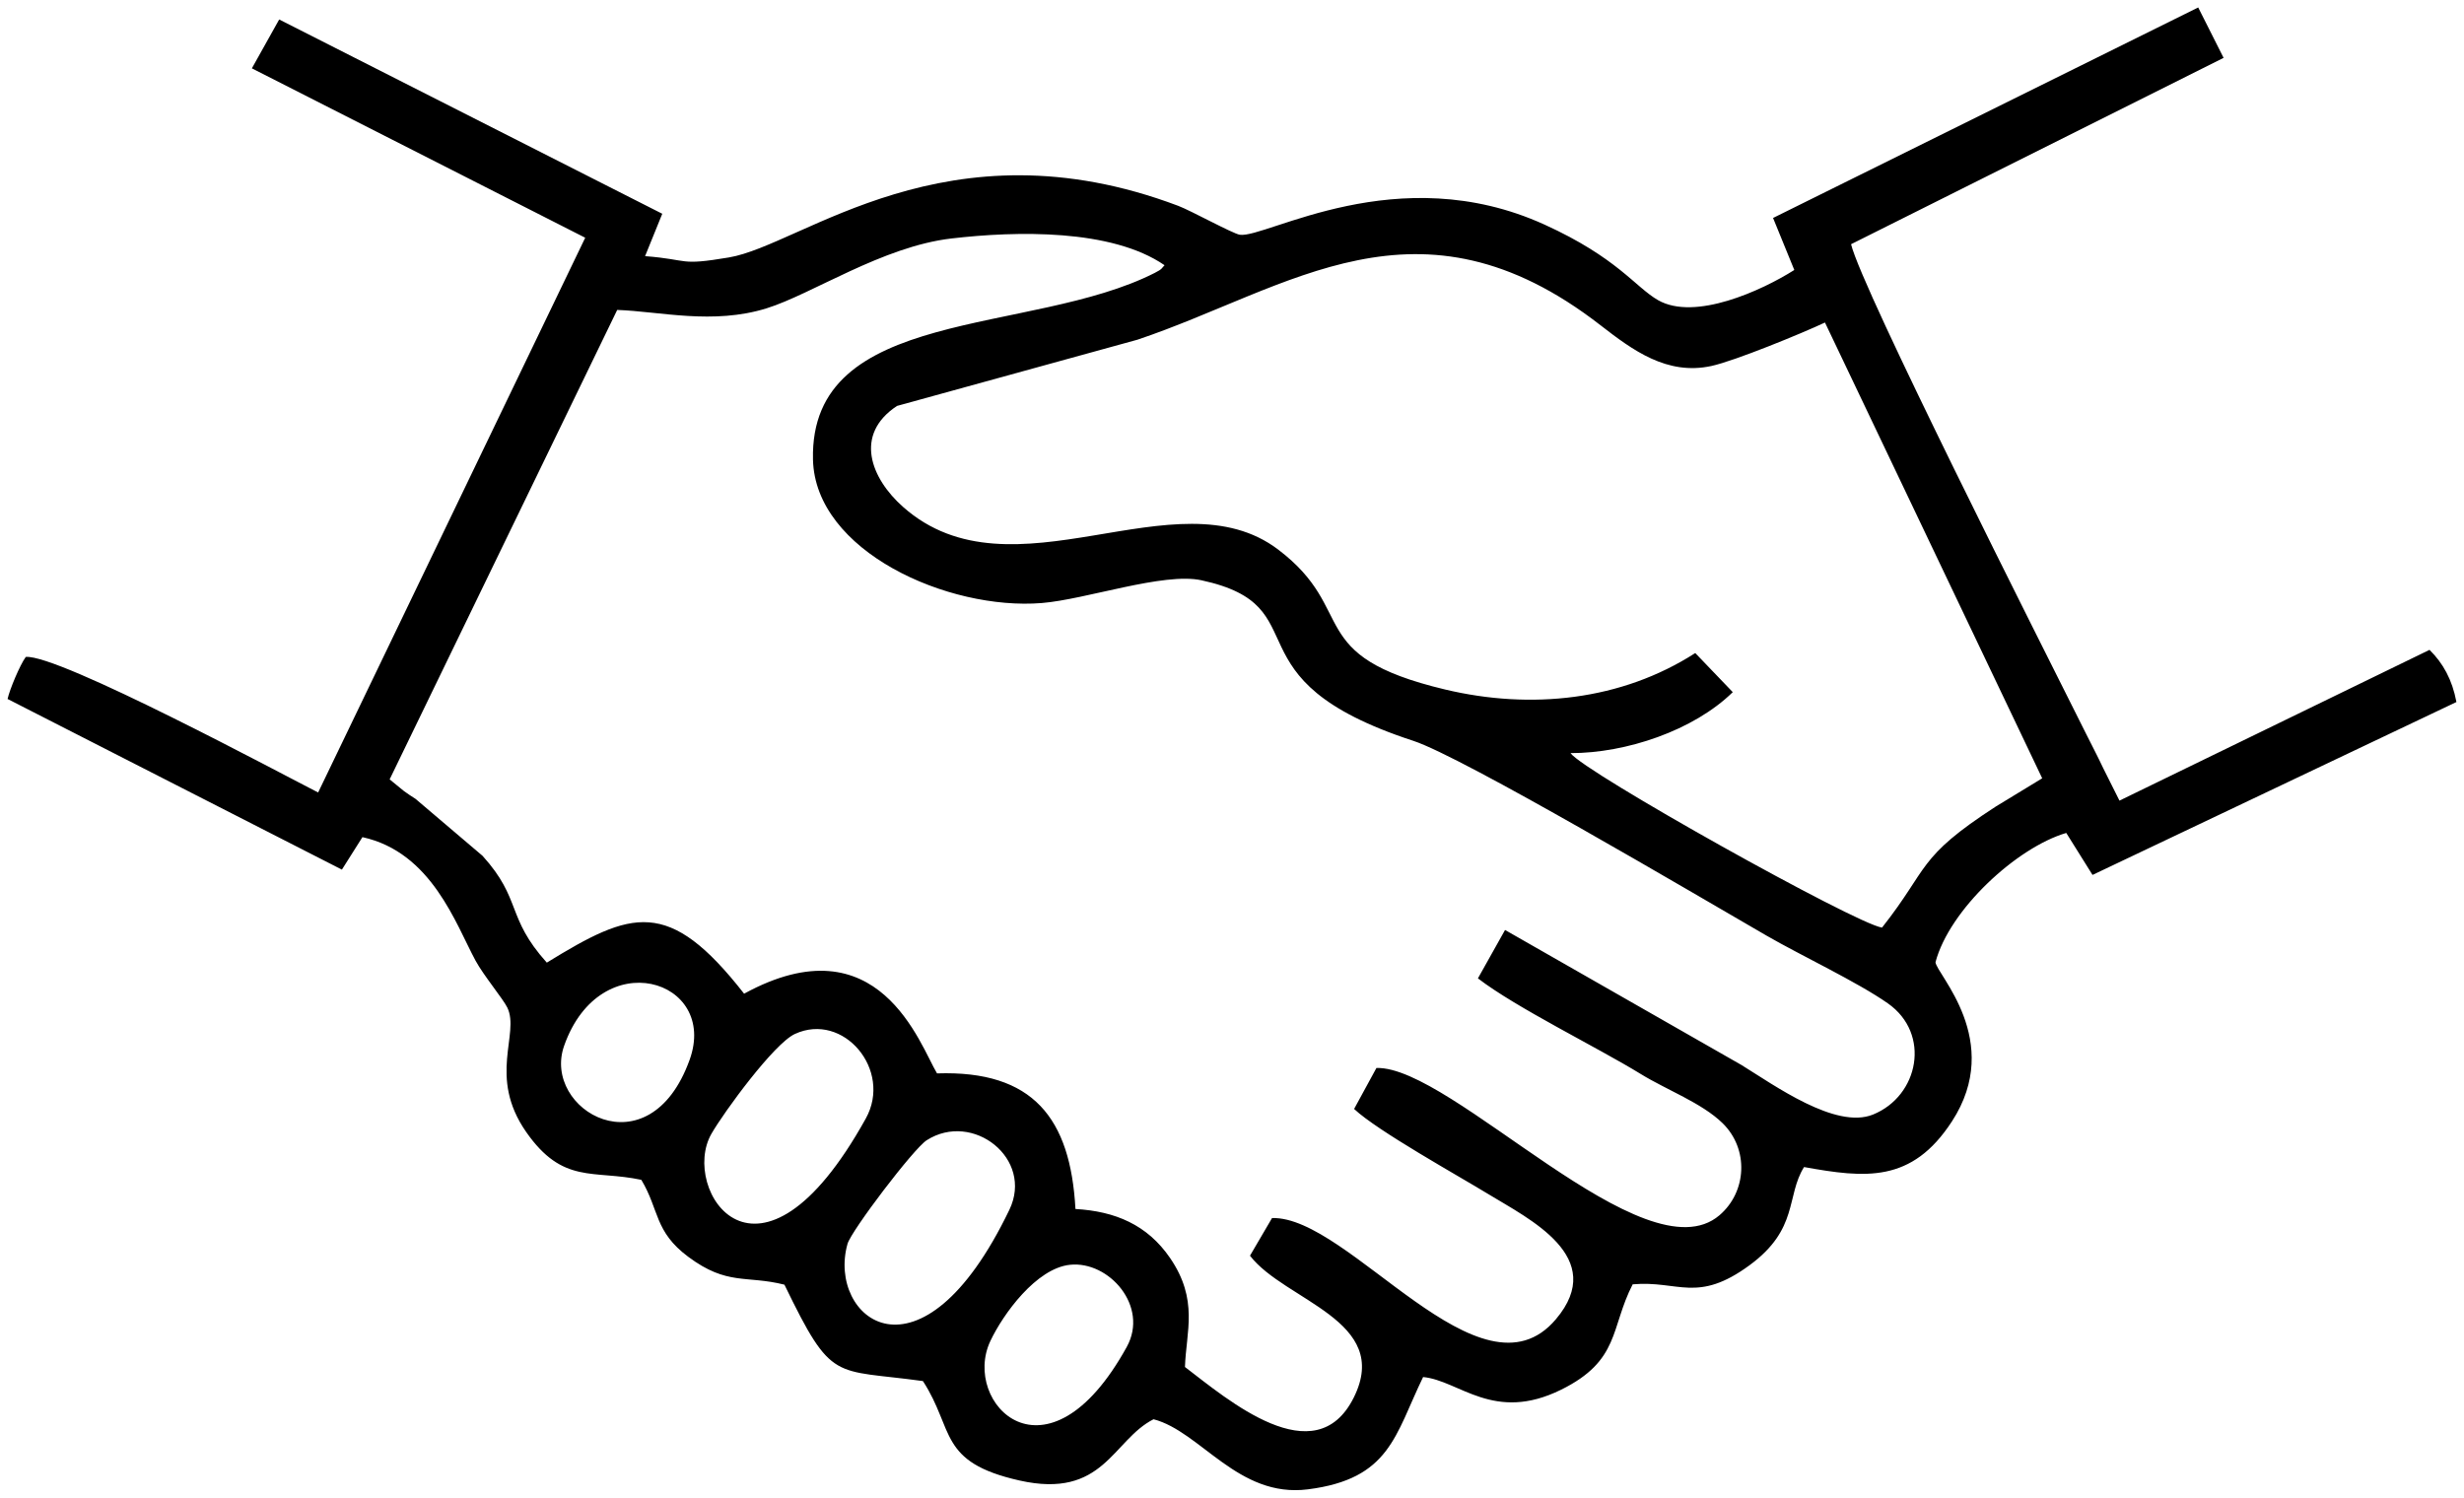
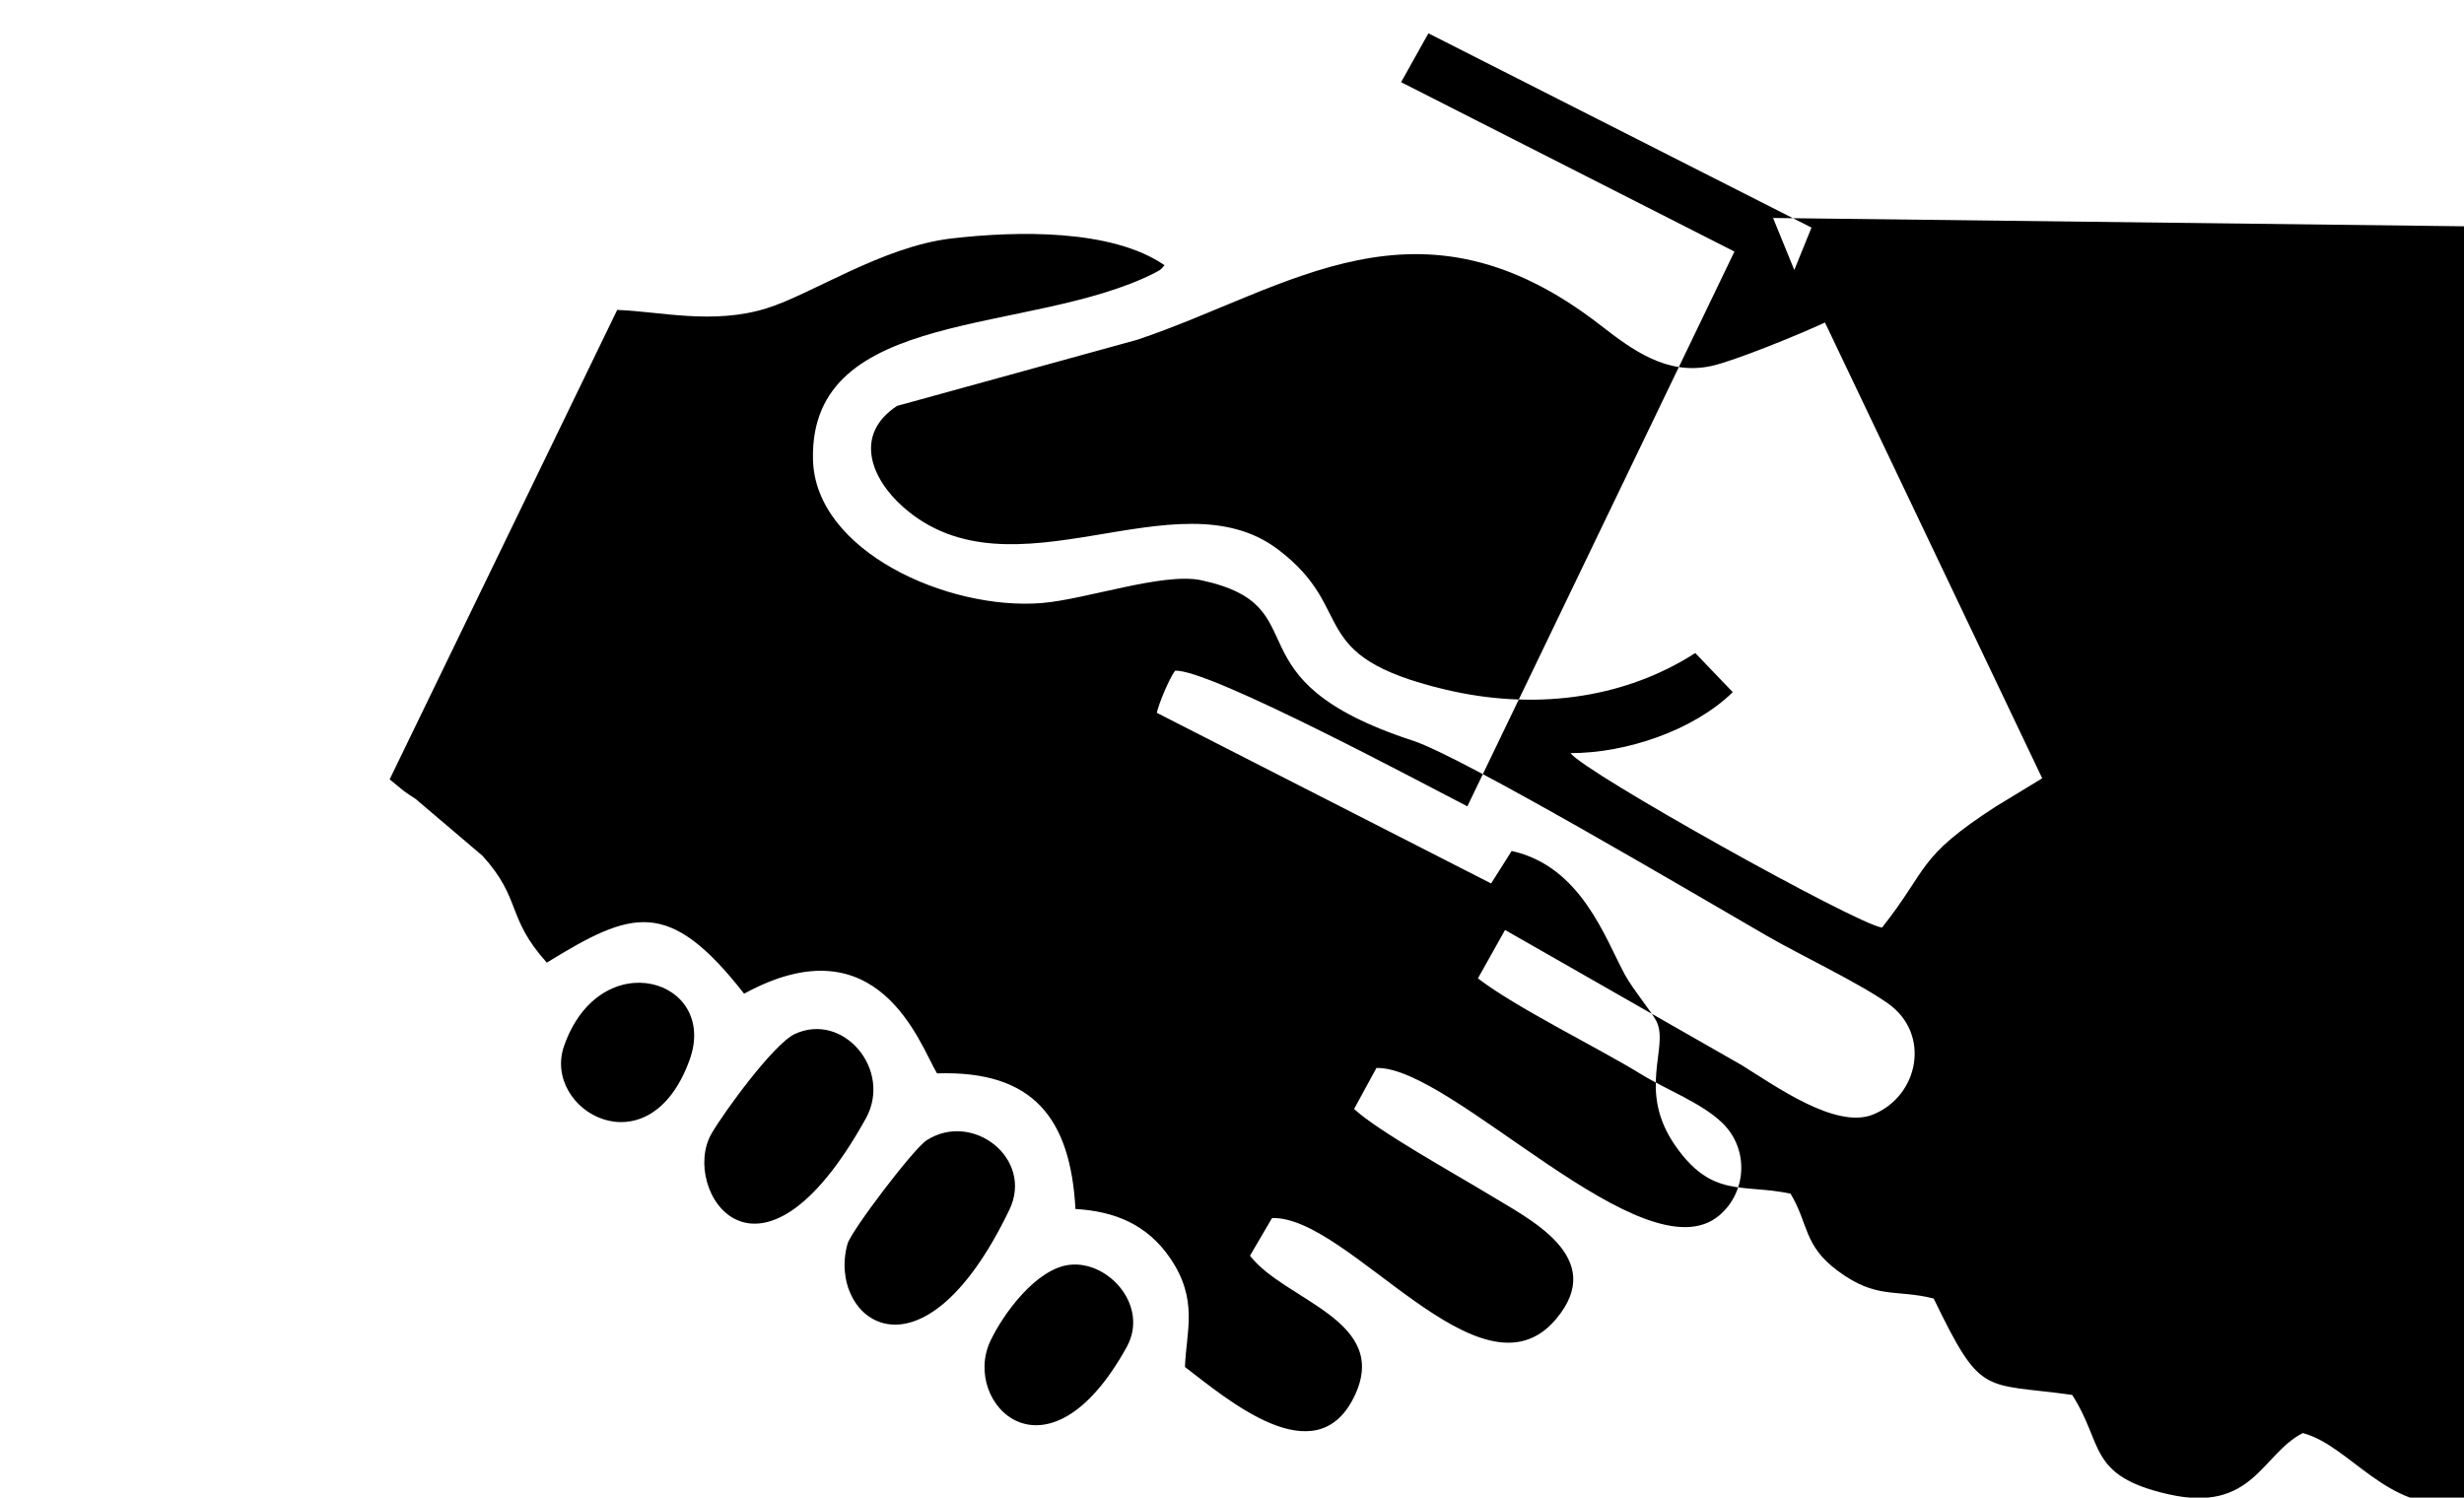
<svg xmlns="http://www.w3.org/2000/svg" viewBox="0 0 5100 3100" style="shape-rendering:geometricPrecision; text-rendering:geometricPrecision; image-rendering:optimizeQuality; fill-rule:evenodd; clip-rule:evenodd" version="1.1" height="3.1in" width="5.1in" xml:space="preserve">
  <defs>
    <style type="text/css">
   
    .fil0 {fill:black}
   
  </style>
  </defs>
  <g id="Layer_x0020_1">
 </g>
  <g id="Layer_x0020_1_3">
 </g>
  <g id="Layer_x0020_1_4">
 </g>
  <g id="Layer_x0020_1_5">
-     <path d="M2332.26 2787.91c-165.43,299.95 -342.88,116.07 -282.42,-12 26.56,-56.22 95.15,-150.53 164.78,-157.85 80.8,-8.52 163.85,86.06 117.62,169.85l0.01 0zm-243.09 -283.61c-184.41,383.13 -378.07,223.44 -335.01,70.51 7.61,-27.01 136.75,-197.26 164,-214.62 95.39,-60.79 221.97,38.27 171.01,144.11zm-297.11 -189.07c-222.95,401.82 -385.25,146.11 -319.56,31.7 25.98,-45.22 129.41,-186.64 172.65,-206.61 100.65,-46.54 202.46,74.78 146.91,174.9l0 0.01zm-364.65 -121.55c-84.06,233.5 -306.67,104.14 -259.78,-28.95 74.92,-212.66 319.88,-138.02 259.78,28.95zm2349.91 -1526.09l449.63 943.44 -96 58.42c-164.72,106.62 -137.19,126.24 -235.55,250.64 -54.5,-7.85 -616.67,-321.72 -644.78,-361.16 114.98,0.13 254.7,-46.76 335.87,-126.22l-77.62 -80.93c-152.75,98.22 -339.83,117.93 -518.12,75.37 -295.06,-70.42 -178.41,-163.06 -345.17,-289.57 -211.21,-160.23 -549.8,112.01 -776.21,-88.1 -67.15,-59.34 -102.45,-150.13 -12.71,-209.24l497.66 -137.07c315.07,-105.91 581.18,-322.74 958.28,-30.02 66.69,51.76 137.81,104.4 229.63,84.43 48.33,-10.5 186.91,-67.35 235.11,-89.98l-0.01 -0.02zm-662.19 1257.42l-56.13 100.15c79.56,61.14 247.38,142.86 337.46,198.24 52.88,32.51 125.77,59.52 168.76,101.36 54.87,53.41 50.69,142.09 -6.29,190.76 -154.23,131.8 -554.44,-309.69 -710.01,-304.86l-46.21 84.8c48.25,45.47 216.72,138.92 277.87,176.3 83.68,51.15 248.59,130.31 139.83,258.96 -155.61,184.1 -428.01,-214.39 -587.57,-209.42l-45.62 77.92c71.97,93.73 294.44,133.88 214.83,293.56 -79.87,160.15 -261.7,3.72 -349.43,-63.17 2.4,-73.15 28.75,-138.66 -30.88,-225.72 -47.18,-68.87 -113.92,-96.63 -195.78,-101.34 -10.27,-187.81 -87.57,-287.33 -286.52,-280.68 -35.56,-59.05 -120.32,-317.36 -399.32,-164.99 -156.47,-200.17 -232.63,-172.2 -408.37,-64.3 -84.87,-94.52 -51.06,-130.43 -133,-221.07l-138.72 -117.91c-11.65,-7.7 -11.94,-7.35 -24.18,-16.31l-29.39 -24.02 470.99 -971.73c88.39,3.04 198.03,31.28 309.52,-3.44 93.57,-29.15 239.5,-127.88 382.23,-144.47 134.73,-15.67 331.45,-20.11 441.15,55.35 -6.29,6.26 -3.6,7.45 -20.38,15.96 -256.88,130.43 -714.7,68.56 -707.29,386.35 4.42,189.9 279.62,312.69 473.62,296.96 91.19,-7.4 251.87,-64.07 330.26,-47.15 250.91,54.22 44.51,203.68 438.45,332.3 102.31,33.39 580.47,316.1 731.2,403.22 71.86,41.52 188.48,96.24 251.31,140.33 89.68,62.96 64.21,191.73 -30.88,230.17 -77.15,31.19 -203.95,-60.56 -272.22,-102.64l-489.3 -279.48 0 0.03zm554.75 -1473.83l43.96 107.65c-66.93,42.46 -205.77,106.06 -281.9,62.52 -47.57,-27.2 -83.9,-87.65 -235.22,-156.48 -304.23,-138.39 -576.74,28.91 -630.46,21.06 -14.54,-2.14 -101.03,-49.86 -127.55,-59.87 -479.78,-180.93 -777.59,81.23 -930.03,106.84 -105.33,17.69 -79.62,4.59 -173.5,-2.7l35.57 -87.73 -792.9 -402.17 -56.53 101.15 689.96 350.64 -552.8 1148.3c-67.61,-34.23 -537.94,-287.07 -605.15,-280.56 -12.33,16.97 -33.3,67.33 -37.66,87.01l691.98 353.24 42.5 -67.24c143.32,31.48 192.99,179.56 234.15,255.7 16.36,30.24 57.09,79.3 65.72,97.04 26.49,54.43 -40.91,142.78 38.96,257.45 76.12,109.28 138.92,78.03 238.44,99.18 37.55,62.59 26.67,106.89 97.21,159.38 80.93,60.23 119.49,37.7 198.98,57.63 99.48,205.1 100.68,173.69 286.65,199.53 65.7,100.97 30.72,167.76 199.77,205.79 174.68,39.28 192.48,-83.65 277.58,-126.76 97.45,25.35 174.92,163.36 319.27,145.11 170.35,-21.54 180.32,-112.29 238.66,-232.49 75.35,7.24 145.96,95.16 285.71,26.19 122.32,-60.39 101.52,-127.77 148.07,-218.11 95.12,-8.38 133.51,40.2 242.29,-39.8 101.89,-74.96 74.83,-142.95 112.41,-202.95 126.74,22.78 222.74,33.64 306.03,-94.39 108.65,-166.97 -33.11,-306.08 -33.94,-329.71 28.67,-108.53 167.74,-237.22 270.63,-267.48l54.37 86.91 753.2 -357.91c-8.72,-46.44 -27.59,-80.22 -55.65,-108l-641.78 312.1 -33.41 -66.74c-11.5,-24.4 -24,-48.22 -35.95,-72.1 -97.8,-195.41 -463.46,-919.06 -486.19,-1012.89l771.09 -385.76 -52.57 -104.32 -879.97 435.73 -0.01 0.01z" class="fil0" />
+     <path d="M2332.26 2787.91c-165.43,299.95 -342.88,116.07 -282.42,-12 26.56,-56.22 95.15,-150.53 164.78,-157.85 80.8,-8.52 163.85,86.06 117.62,169.85l0.01 0zm-243.09 -283.61c-184.41,383.13 -378.07,223.44 -335.01,70.51 7.61,-27.01 136.75,-197.26 164,-214.62 95.39,-60.79 221.97,38.27 171.01,144.11zm-297.11 -189.07c-222.95,401.82 -385.25,146.11 -319.56,31.7 25.98,-45.22 129.41,-186.64 172.65,-206.61 100.65,-46.54 202.46,74.78 146.91,174.9l0 0.01zm-364.65 -121.55c-84.06,233.5 -306.67,104.14 -259.78,-28.95 74.92,-212.66 319.88,-138.02 259.78,28.95zm2349.91 -1526.09l449.63 943.44 -96 58.42c-164.72,106.62 -137.19,126.24 -235.55,250.64 -54.5,-7.85 -616.67,-321.72 -644.78,-361.16 114.98,0.13 254.7,-46.76 335.87,-126.22l-77.62 -80.93c-152.75,98.22 -339.83,117.93 -518.12,75.37 -295.06,-70.42 -178.41,-163.06 -345.17,-289.57 -211.21,-160.23 -549.8,112.01 -776.21,-88.1 -67.15,-59.34 -102.45,-150.13 -12.71,-209.24l497.66 -137.07c315.07,-105.91 581.18,-322.74 958.28,-30.02 66.69,51.76 137.81,104.4 229.63,84.43 48.33,-10.5 186.91,-67.35 235.11,-89.98l-0.01 -0.02zm-662.19 1257.42l-56.13 100.15c79.56,61.14 247.38,142.86 337.46,198.24 52.88,32.51 125.77,59.52 168.76,101.36 54.87,53.41 50.69,142.09 -6.29,190.76 -154.23,131.8 -554.44,-309.69 -710.01,-304.86l-46.21 84.8c48.25,45.47 216.72,138.92 277.87,176.3 83.68,51.15 248.59,130.31 139.83,258.96 -155.61,184.1 -428.01,-214.39 -587.57,-209.42l-45.62 77.92c71.97,93.73 294.44,133.88 214.83,293.56 -79.87,160.15 -261.7,3.72 -349.43,-63.17 2.4,-73.15 28.75,-138.66 -30.88,-225.72 -47.18,-68.87 -113.92,-96.63 -195.78,-101.34 -10.27,-187.81 -87.57,-287.33 -286.52,-280.68 -35.56,-59.05 -120.32,-317.36 -399.32,-164.99 -156.47,-200.17 -232.63,-172.2 -408.37,-64.3 -84.87,-94.52 -51.06,-130.43 -133,-221.07l-138.72 -117.91c-11.65,-7.7 -11.94,-7.35 -24.18,-16.31l-29.39 -24.02 470.99 -971.73c88.39,3.04 198.03,31.28 309.52,-3.44 93.57,-29.15 239.5,-127.88 382.23,-144.47 134.73,-15.67 331.45,-20.11 441.15,55.35 -6.29,6.26 -3.6,7.45 -20.38,15.96 -256.88,130.43 -714.7,68.56 -707.29,386.35 4.42,189.9 279.62,312.69 473.62,296.96 91.19,-7.4 251.87,-64.07 330.26,-47.15 250.91,54.22 44.51,203.68 438.45,332.3 102.31,33.39 580.47,316.1 731.2,403.22 71.86,41.52 188.48,96.24 251.31,140.33 89.68,62.96 64.21,191.73 -30.88,230.17 -77.15,31.19 -203.95,-60.56 -272.22,-102.64l-489.3 -279.48 0 0.03zm554.75 -1473.83l43.96 107.65l35.57 -87.73 -792.9 -402.17 -56.53 101.15 689.96 350.64 -552.8 1148.3c-67.61,-34.23 -537.94,-287.07 -605.15,-280.56 -12.33,16.97 -33.3,67.33 -37.66,87.01l691.98 353.24 42.5 -67.24c143.32,31.48 192.99,179.56 234.15,255.7 16.36,30.24 57.09,79.3 65.72,97.04 26.49,54.43 -40.91,142.78 38.96,257.45 76.12,109.28 138.92,78.03 238.44,99.18 37.55,62.59 26.67,106.89 97.21,159.38 80.93,60.23 119.49,37.7 198.98,57.63 99.48,205.1 100.68,173.69 286.65,199.53 65.7,100.97 30.72,167.76 199.77,205.79 174.68,39.28 192.48,-83.65 277.58,-126.76 97.45,25.35 174.92,163.36 319.27,145.11 170.35,-21.54 180.32,-112.29 238.66,-232.49 75.35,7.24 145.96,95.16 285.71,26.19 122.32,-60.39 101.52,-127.77 148.07,-218.11 95.12,-8.38 133.51,40.2 242.29,-39.8 101.89,-74.96 74.83,-142.95 112.41,-202.95 126.74,22.78 222.74,33.64 306.03,-94.39 108.65,-166.97 -33.11,-306.08 -33.94,-329.71 28.67,-108.53 167.74,-237.22 270.63,-267.48l54.37 86.91 753.2 -357.91c-8.72,-46.44 -27.59,-80.22 -55.65,-108l-641.78 312.1 -33.41 -66.74c-11.5,-24.4 -24,-48.22 -35.95,-72.1 -97.8,-195.41 -463.46,-919.06 -486.19,-1012.89l771.09 -385.76 -52.57 -104.32 -879.97 435.73 -0.01 0.01z" class="fil0" />
  </g>
</svg>